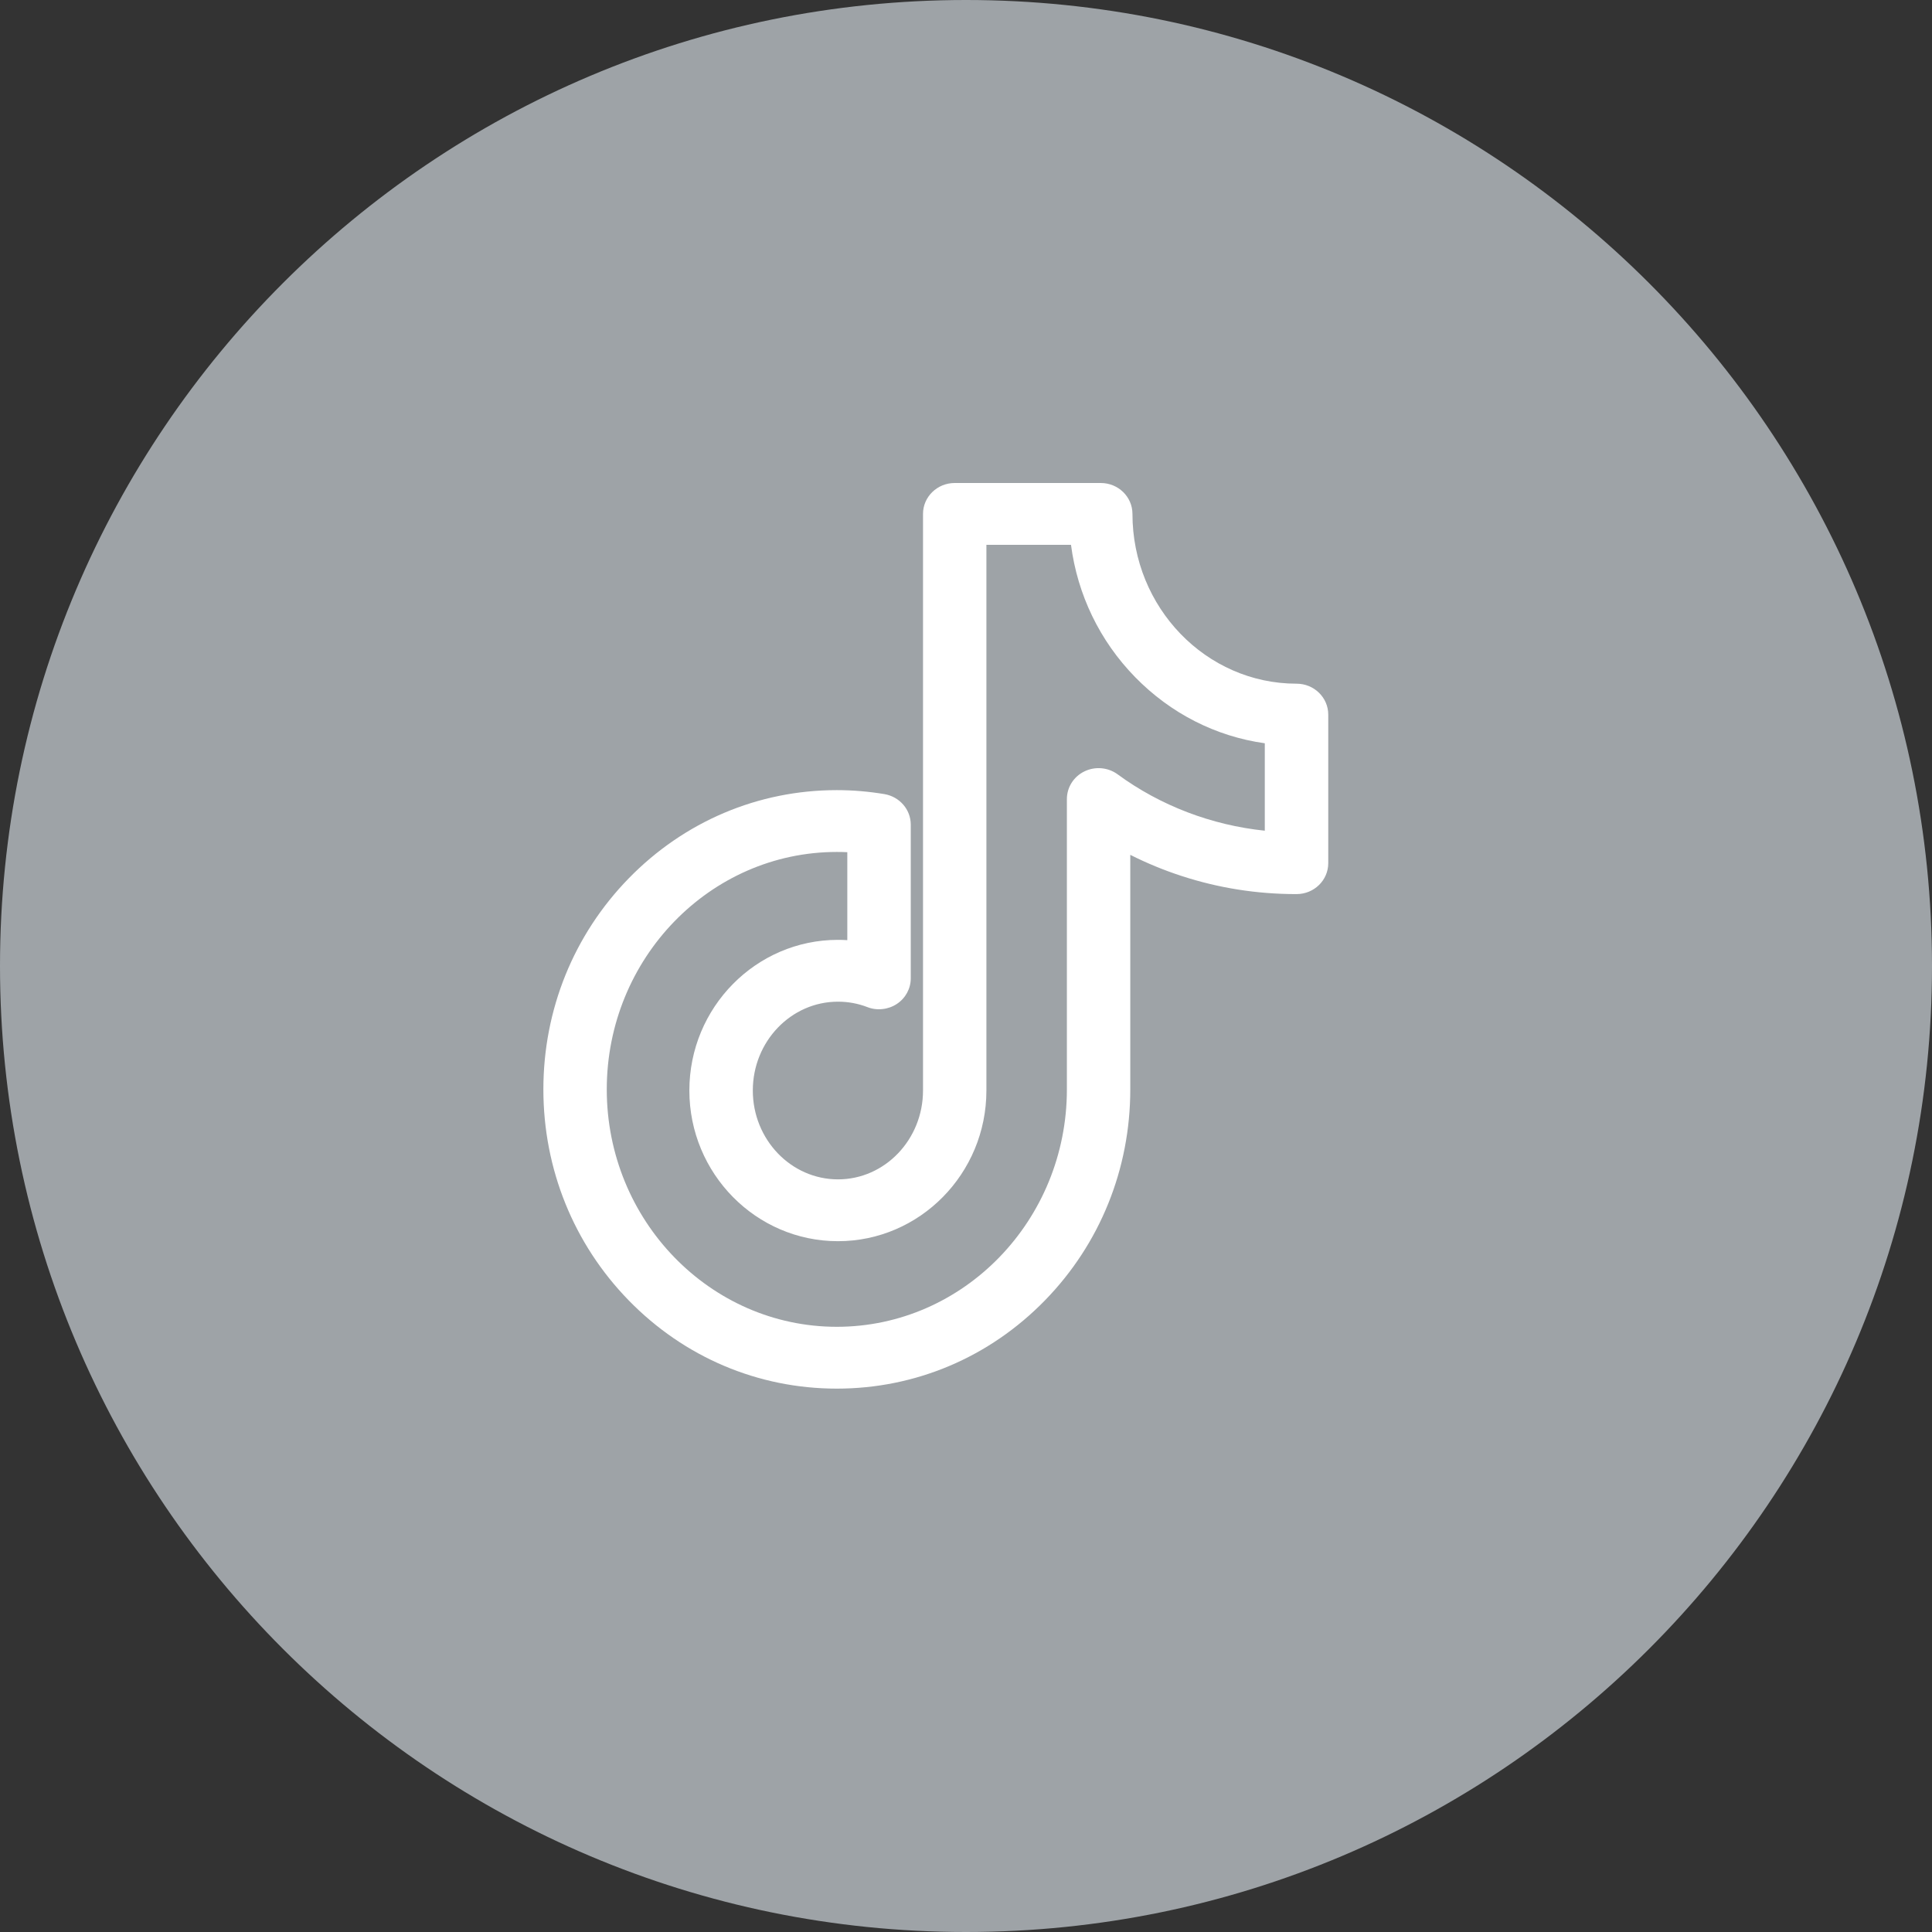
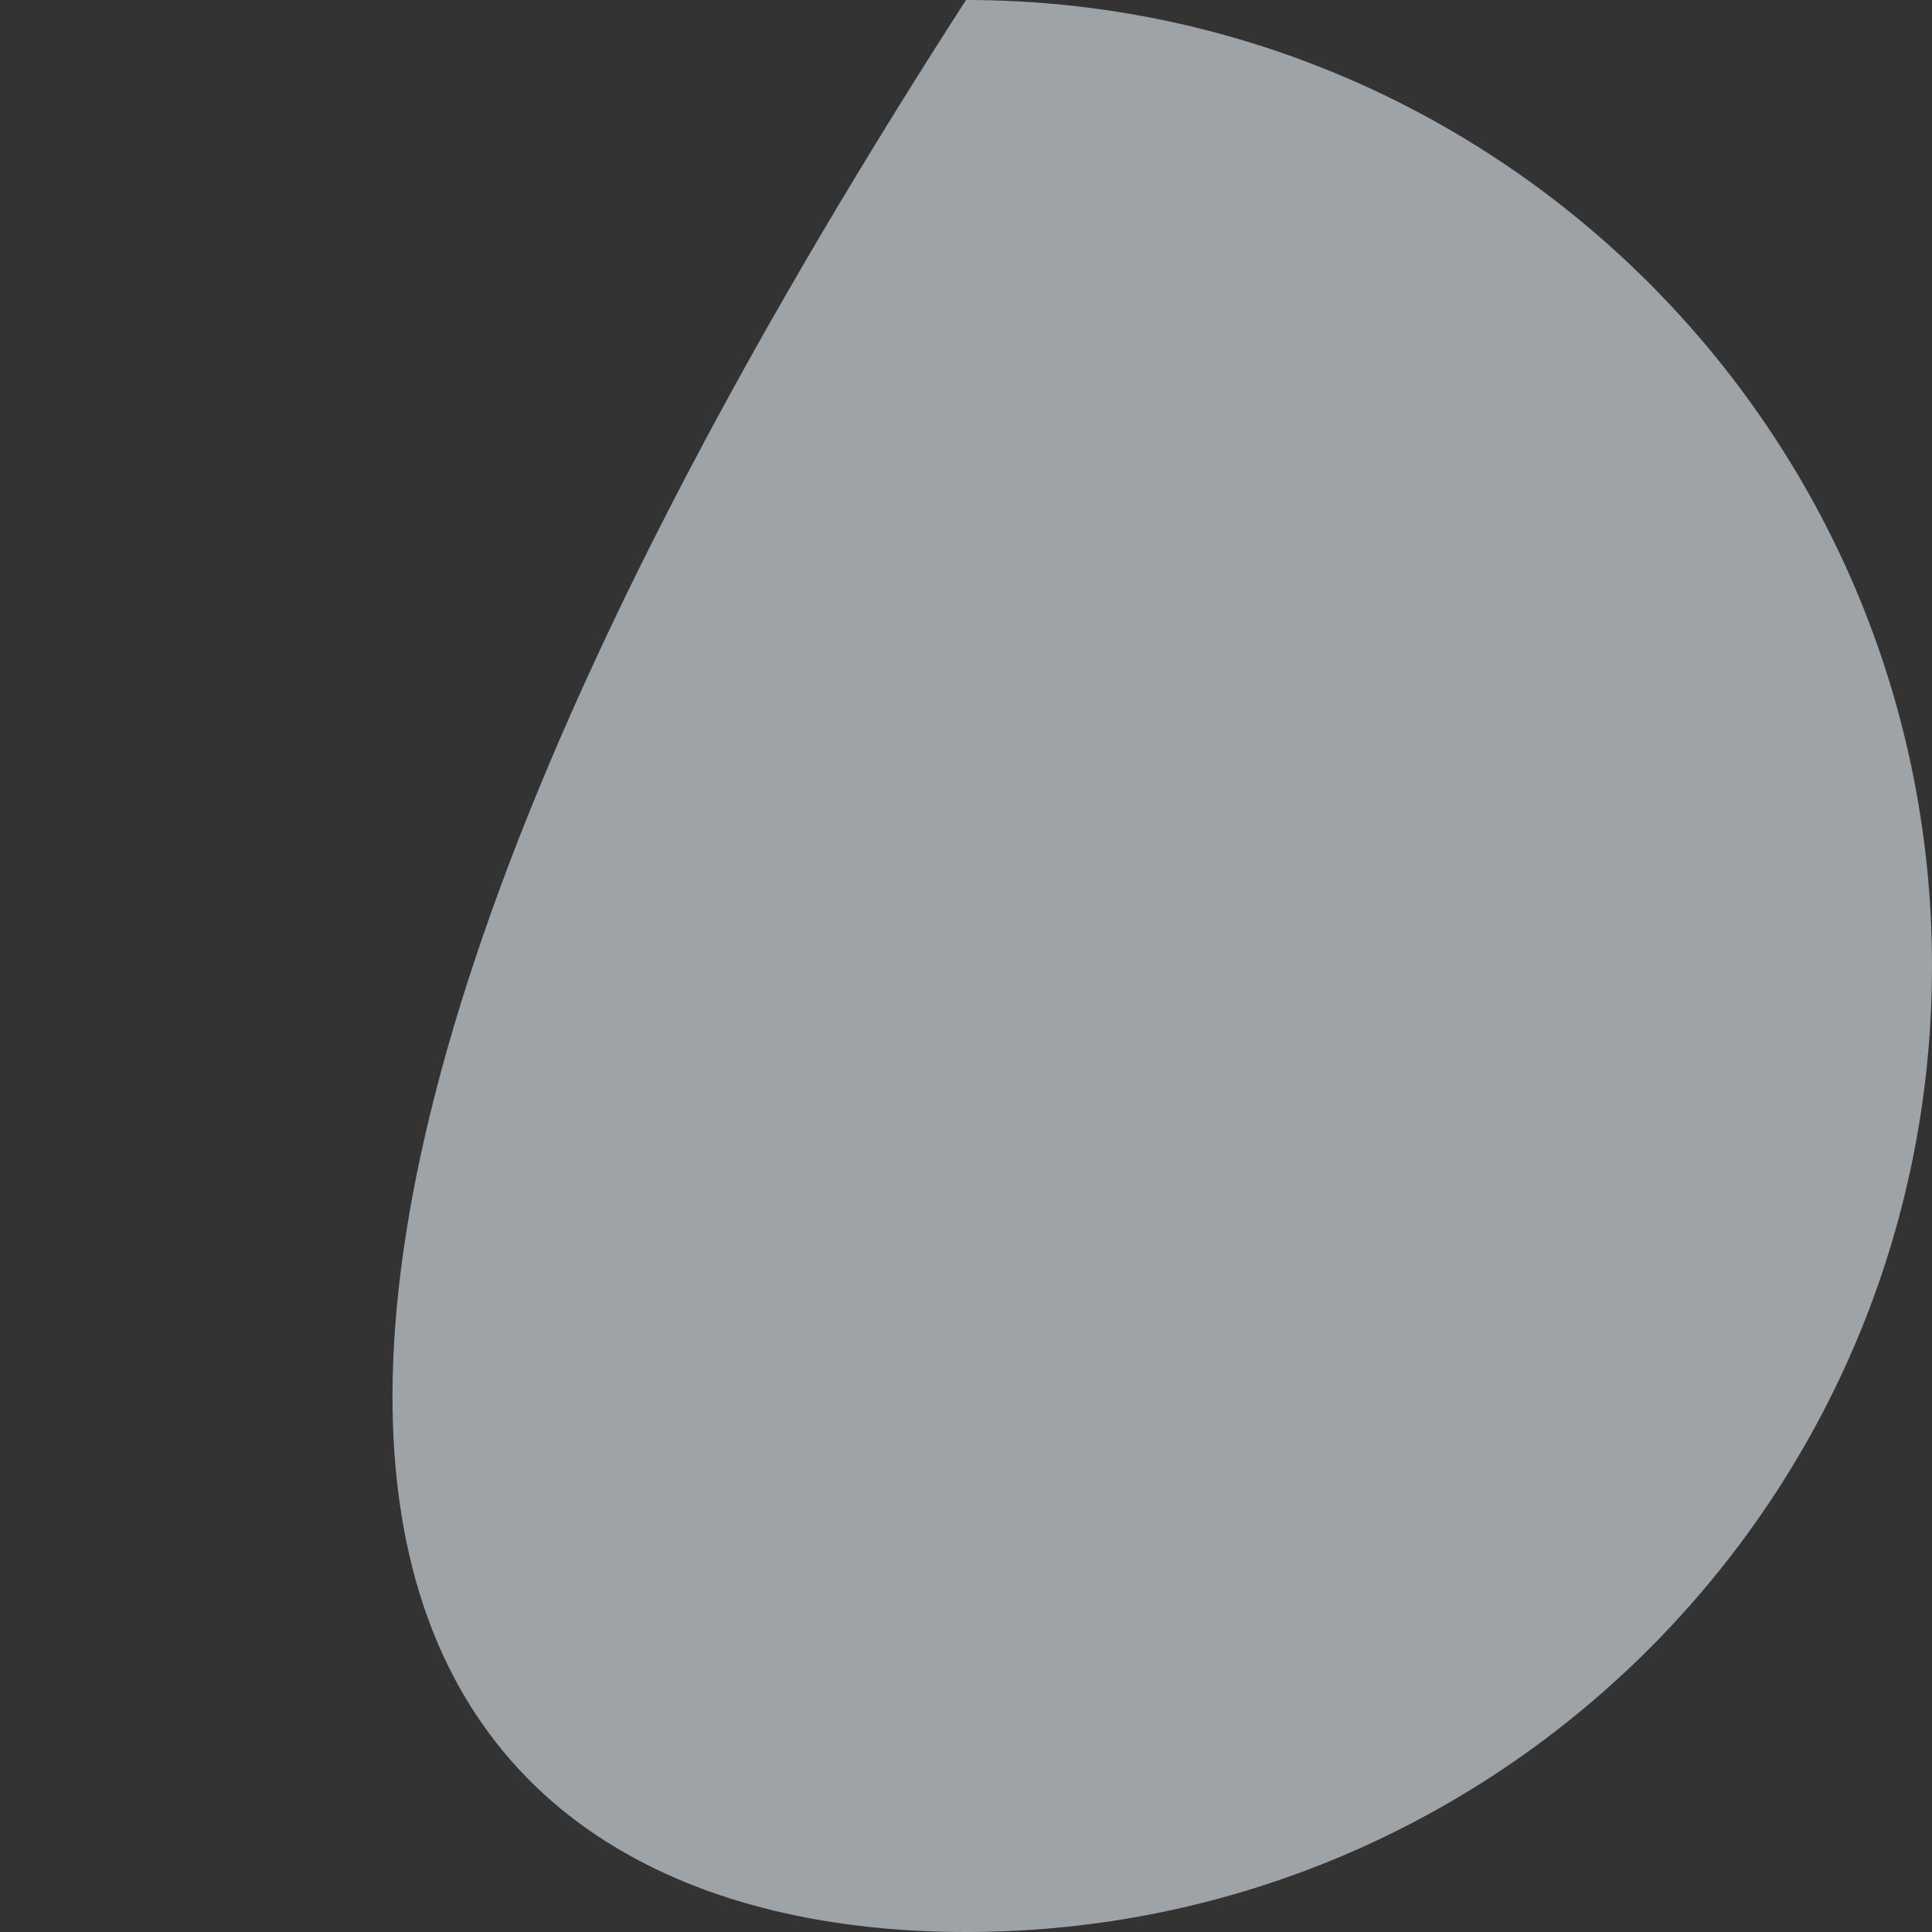
<svg xmlns="http://www.w3.org/2000/svg" width="32" height="32" viewBox="0 0 32 32" fill="none">
  <rect x="0" y="0" width="32" height="32" fill="#333333" stroke="none" />
-   <path d="M16 0C7.167 0 0 7.167 0 16C0 24.833 7.167 32 16 32C24.833 32 32 24.833 32 16C32 7.167 24.833 0 16 0Z" fill="#9EA3A7" />
-   <path d="M13.86 23C12.557 23 11.333 22.481 10.414 21.539C9.502 20.604 9 19.363 9 18.044C9 16.724 9.502 15.483 10.414 14.548C11.333 13.606 12.557 13.087 13.86 13.087C14.126 13.087 14.392 13.11 14.649 13.153C14.901 13.196 15.085 13.409 15.085 13.658V16.205C15.085 16.374 14.999 16.533 14.855 16.628C14.784 16.675 14.703 16.704 14.618 16.713C14.533 16.723 14.446 16.712 14.367 16.681C14.212 16.621 14.048 16.591 13.882 16.591H13.879C13.101 16.591 12.469 17.251 12.469 18.062C12.469 18.874 13.102 19.534 13.88 19.534C14.656 19.534 15.288 18.874 15.288 18.062V8.512C15.288 8.229 15.523 8 15.813 8H18.232C18.522 8 18.757 8.229 18.757 8.512C18.757 10.062 19.976 11.324 21.475 11.324C21.765 11.324 22 11.553 22 11.836V14.297C22 14.58 21.765 14.809 21.475 14.809H21.457C20.815 14.808 20.18 14.708 19.571 14.509C19.279 14.414 18.995 14.297 18.721 14.159V18.044C18.721 19.363 18.219 20.604 17.307 21.539C16.388 22.481 15.164 23 13.86 23ZM13.86 14.111C11.76 14.111 10.05 15.875 10.05 18.044C10.05 20.212 11.76 21.976 13.86 21.976C15.961 21.976 17.671 20.212 17.671 18.044V13.235C17.671 13.041 17.783 12.863 17.961 12.777C18.139 12.69 18.352 12.709 18.511 12.825C19.219 13.345 20.07 13.668 20.949 13.759V12.311C20.137 12.197 19.389 11.817 18.801 11.215C18.214 10.614 17.847 9.85 17.739 9.024H16.338V18.062C16.338 19.438 15.235 20.558 13.879 20.558C12.522 20.558 11.418 19.438 11.418 18.062C11.418 16.686 12.522 15.567 13.878 15.567C13.93 15.567 13.982 15.568 14.034 15.572V14.115C13.976 14.112 13.918 14.111 13.86 14.111Z" fill="white" />
+   <path d="M16 0C0 24.833 7.167 32 16 32C24.833 32 32 24.833 32 16C32 7.167 24.833 0 16 0Z" fill="#9EA3A7" />
</svg>